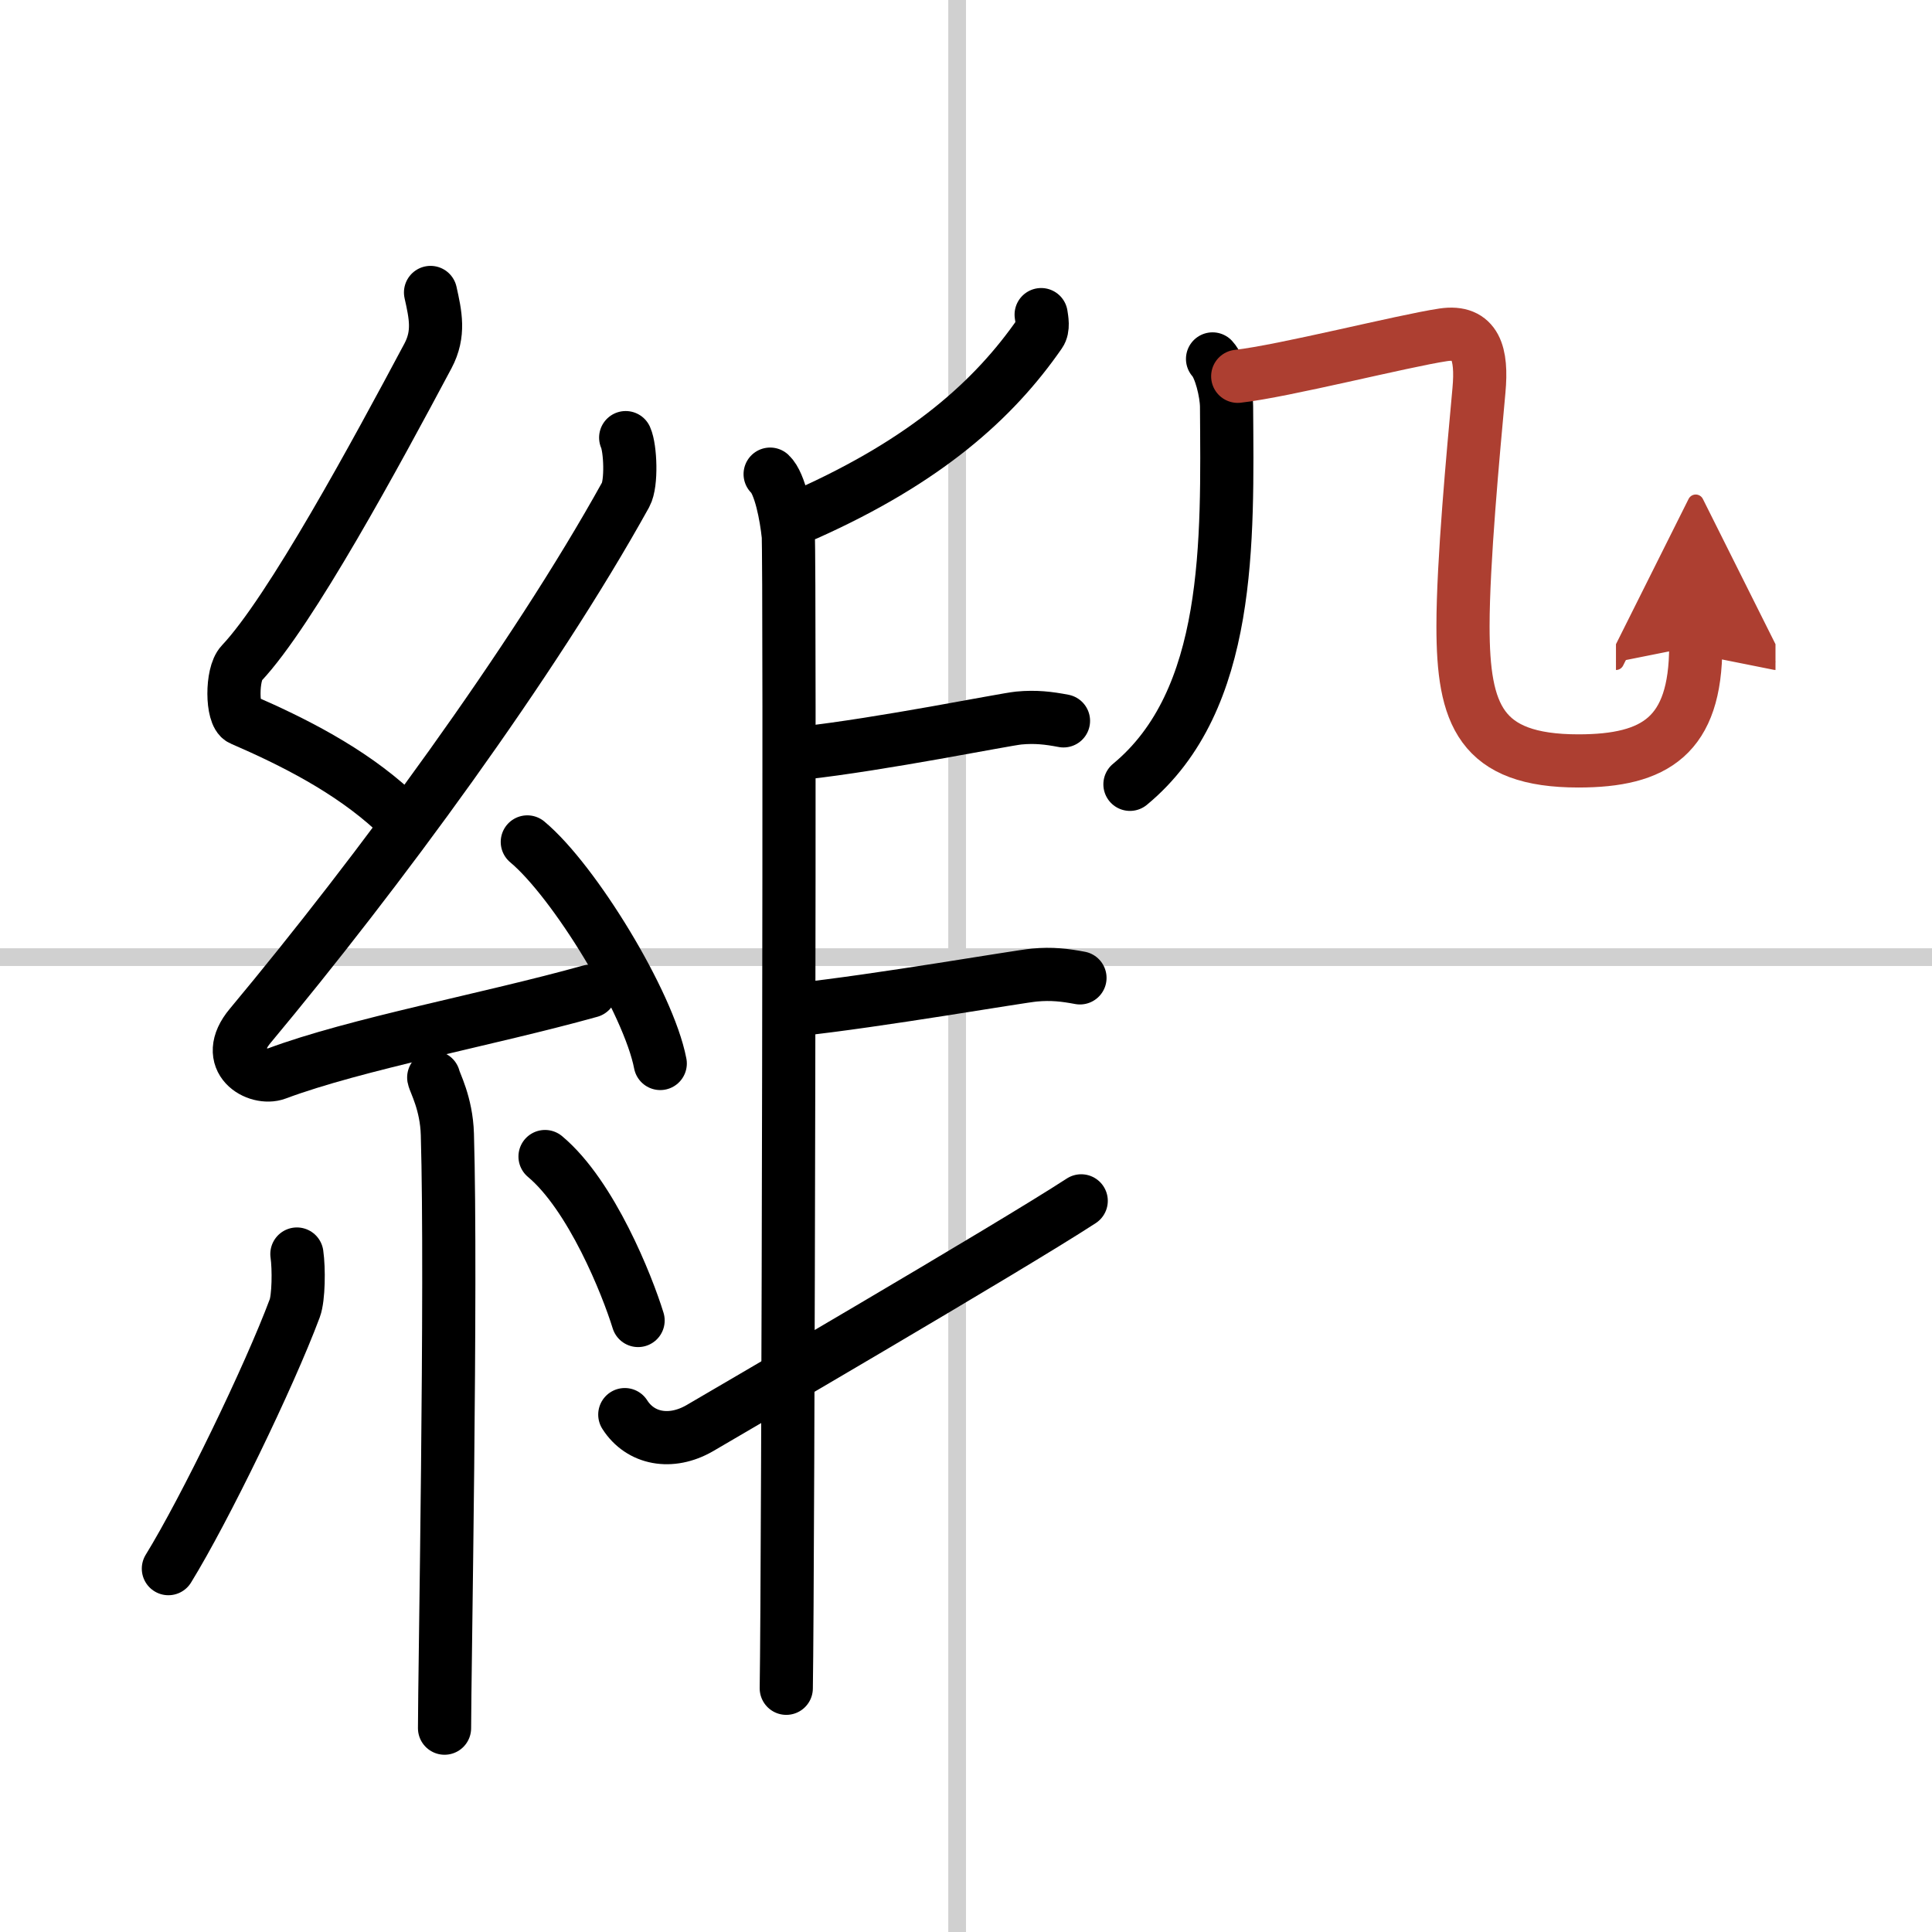
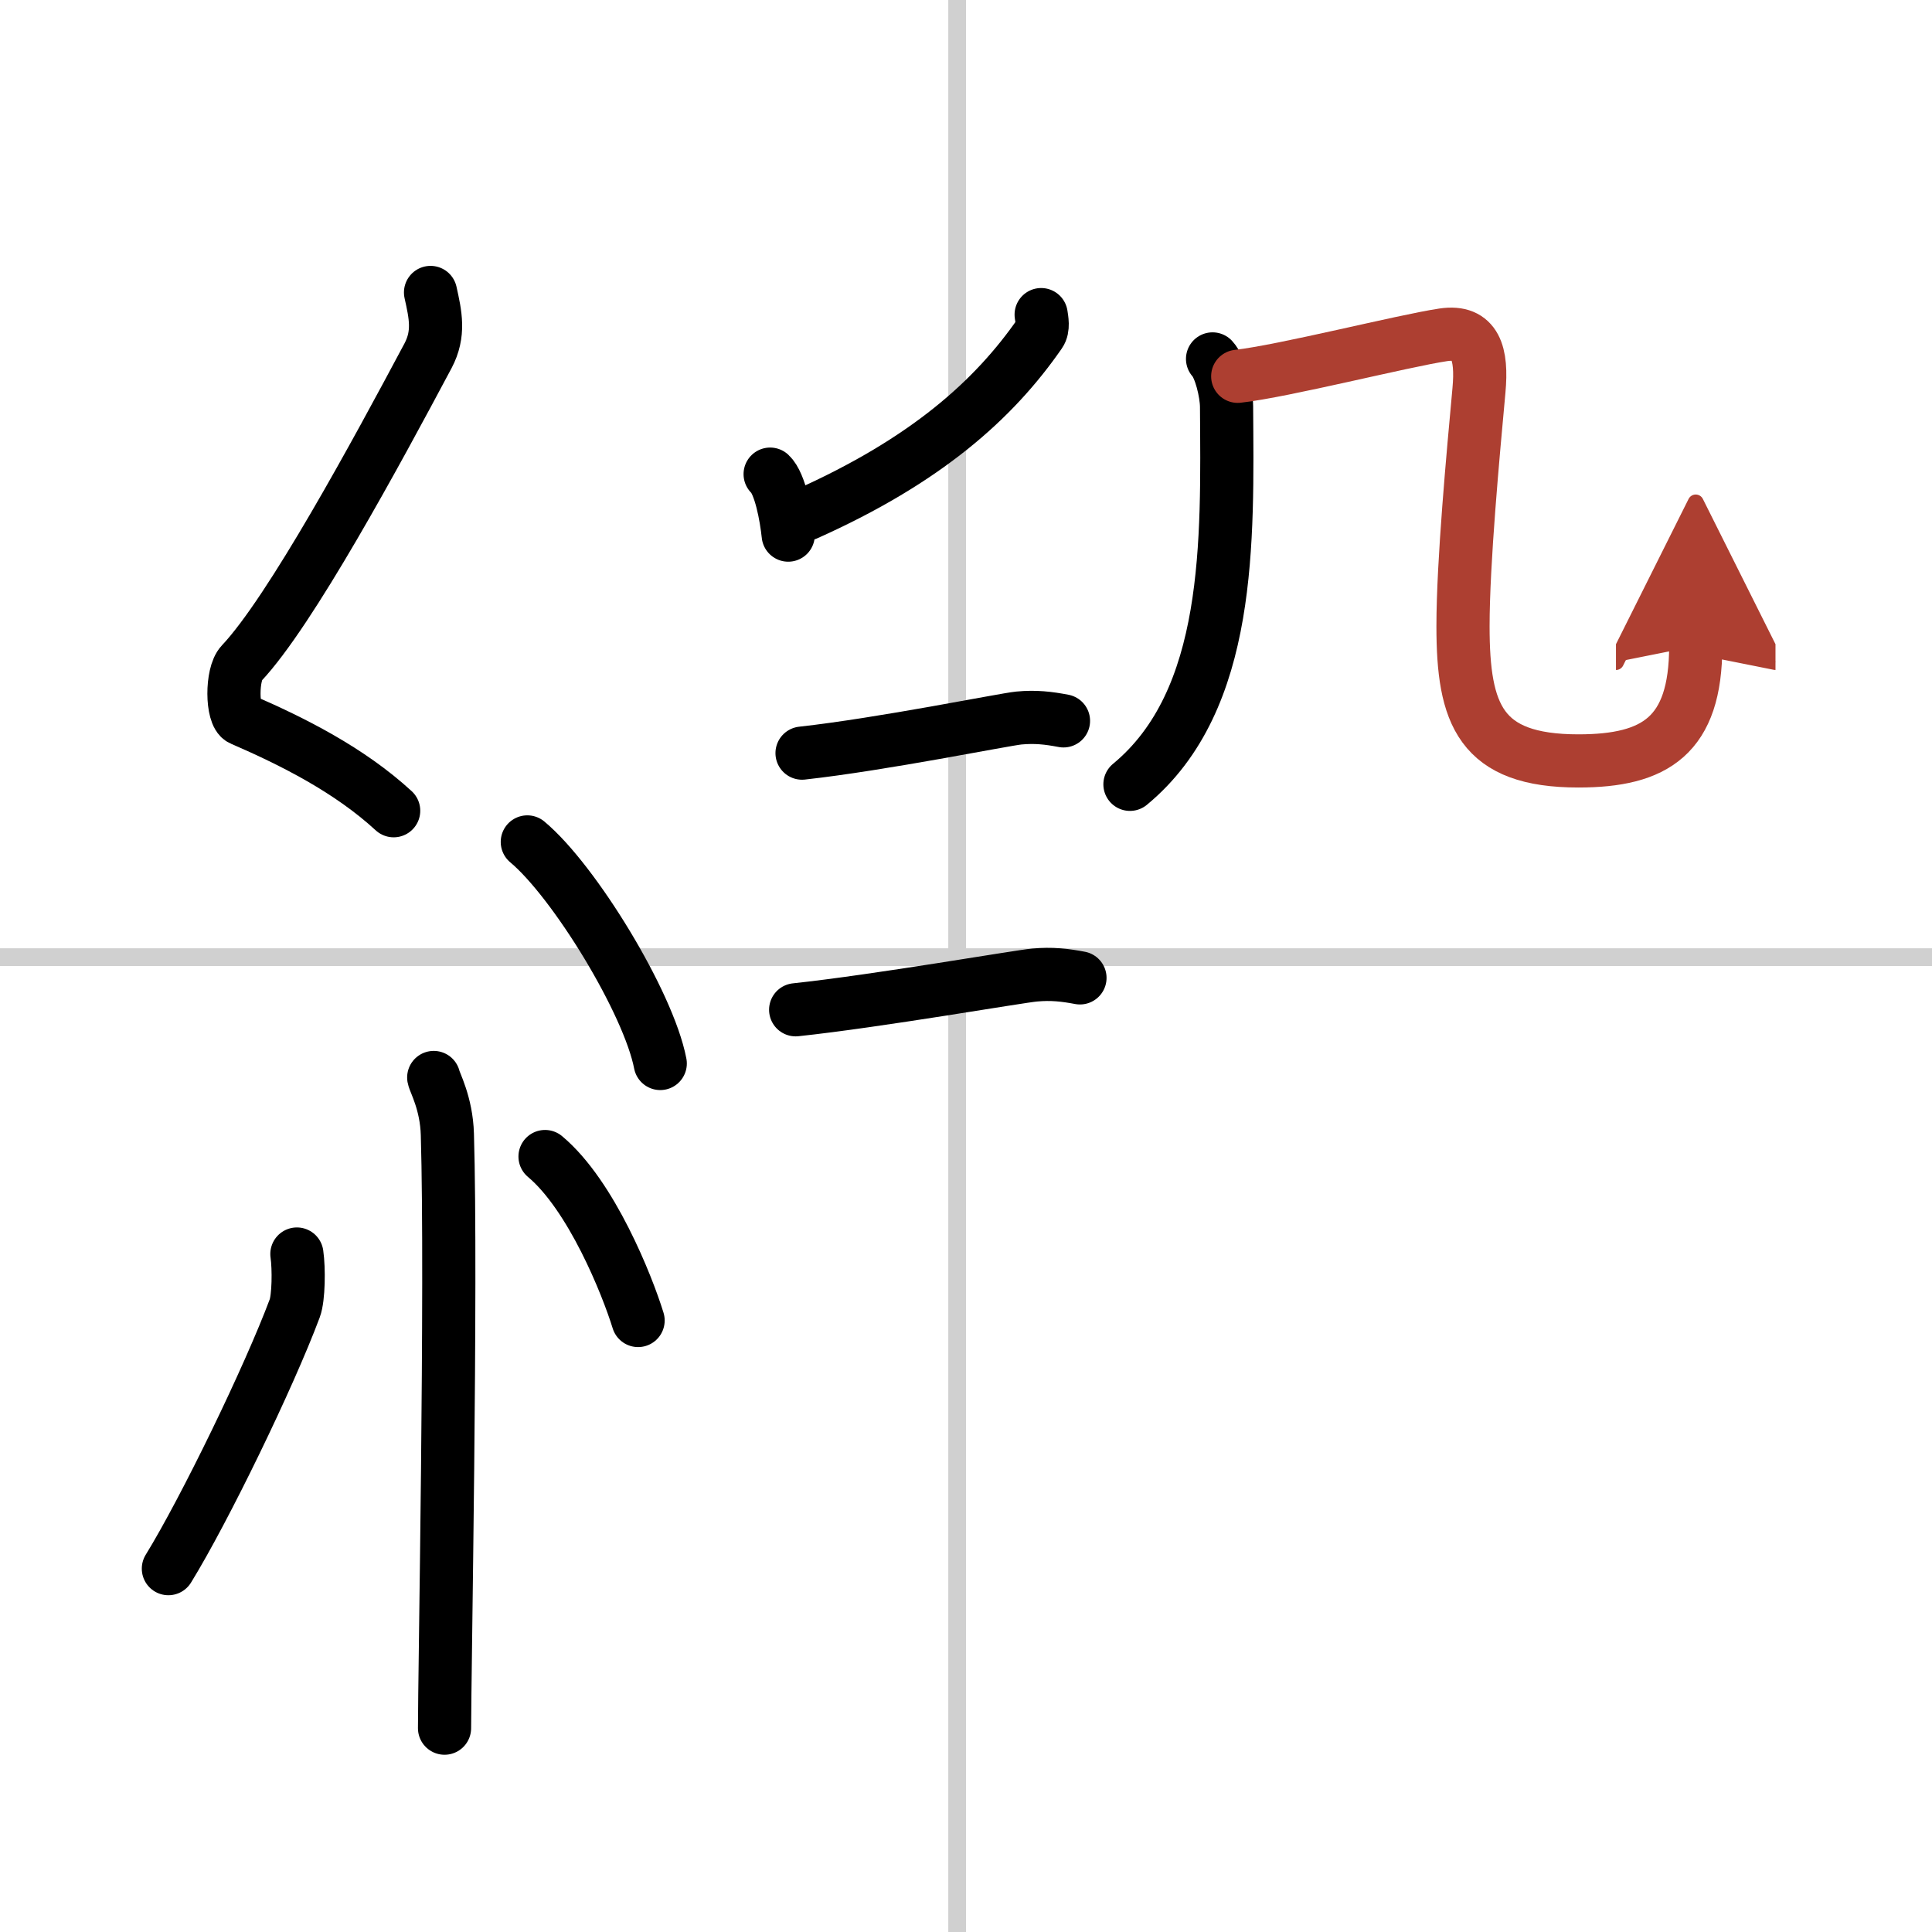
<svg xmlns="http://www.w3.org/2000/svg" width="400" height="400" viewBox="0 0 109 109">
  <defs>
    <marker id="a" markerWidth="4" orient="auto" refX="1" refY="5" viewBox="0 0 10 10">
      <polyline points="0 0 10 5 0 10 1 5" fill="#ad3f31" stroke="#ad3f31" />
    </marker>
  </defs>
  <g fill="none" stroke="#000" stroke-linecap="round" stroke-linejoin="round" stroke-width="3">
    <rect width="100%" height="100%" fill="#fff" stroke="#fff" />
    <line x1="54" x2="54" y2="109" stroke="#d0d0d0" stroke-width="1" />
    <line x2="109" y1="54" y2="54" stroke="#d0d0d0" stroke-width="1" />
    <path d="m24.29 16.5c0.28 1.26 0.52 2.32-0.14 3.57-2.91 5.46-7.76 14.43-10.53 17.36-0.57 0.6-0.55 2.91 0 3.15 2.91 1.26 6.09 2.86 8.59 5.16" />
-     <path d="m35.3 24.69c0.27 0.6 0.35 2.58 0 3.22-5.23 9.44-14 21.35-21.18 29.96-1.65 1.97 0.41 3.1 1.48 2.7 4.49-1.68 11.93-3.04 17.7-4.65" />
    <path d="m29.75 47.5c2.65 2.21 6.84 9.07 7.5 12.5" />
    <path d="m24.47 60.79c0.05 0.28 0.72 1.45 0.77 3.21 0.25 8.46-0.16 30.61-0.16 33.5" />
    <path d="m16.75 70.75c0.12 0.83 0.1 2.47-0.12 3.06-1.45 3.88-5.08 11.36-7.13 14.69" />
    <path d="m30.75 65.25c2.62 2.19 4.64 7.27 5.25 9.25" />
    <path d="m58.74 17.75c0.04 0.27 0.14 0.76-0.07 1.06-2.59 3.74-6.42 7.17-13.17 10.19" />
-     <path d="m43.45 26.75c0.57 0.53 0.91 2.38 1.02 3.44s0 58.45-0.11 65.06" />
+     <path d="m43.45 26.75c0.57 0.53 0.91 2.38 1.02 3.44" />
    <path d="m45.25 42.49c4.53-0.5 11.4-1.9 12.23-1.98 0.94-0.09 1.68 0 2.52 0.16" />
    <path d="m44.89 56.97c4.61-0.49 12.63-1.89 13.48-1.96 0.96-0.09 1.71 0 2.56 0.16" />
-     <path d="M35.25,79.81c0.88,1.38,2.6,1.7,4.22,0.77C40.42,80.02,56.94,70.4,61,67.75" />
    <path d="m68.41 20.25c0.44 0.47 0.78 1.89 0.79 2.68 0.05 7.57 0.3 16.57-5.45 21.32" />
    <path d="m69.83 21.23c2.6-0.29 9.32-2 11.6-2.34 1.83-0.27 2.2 1.06 2.01 3.13-0.33 3.61-0.9 9.7-0.9 13.31 0 4.99 0.97 7.6 6.51 7.6 4.33 0 6.62-1.42 6.62-6.48" marker-end="url(#a)" stroke="#ad3f31" />
  </g>
</svg>